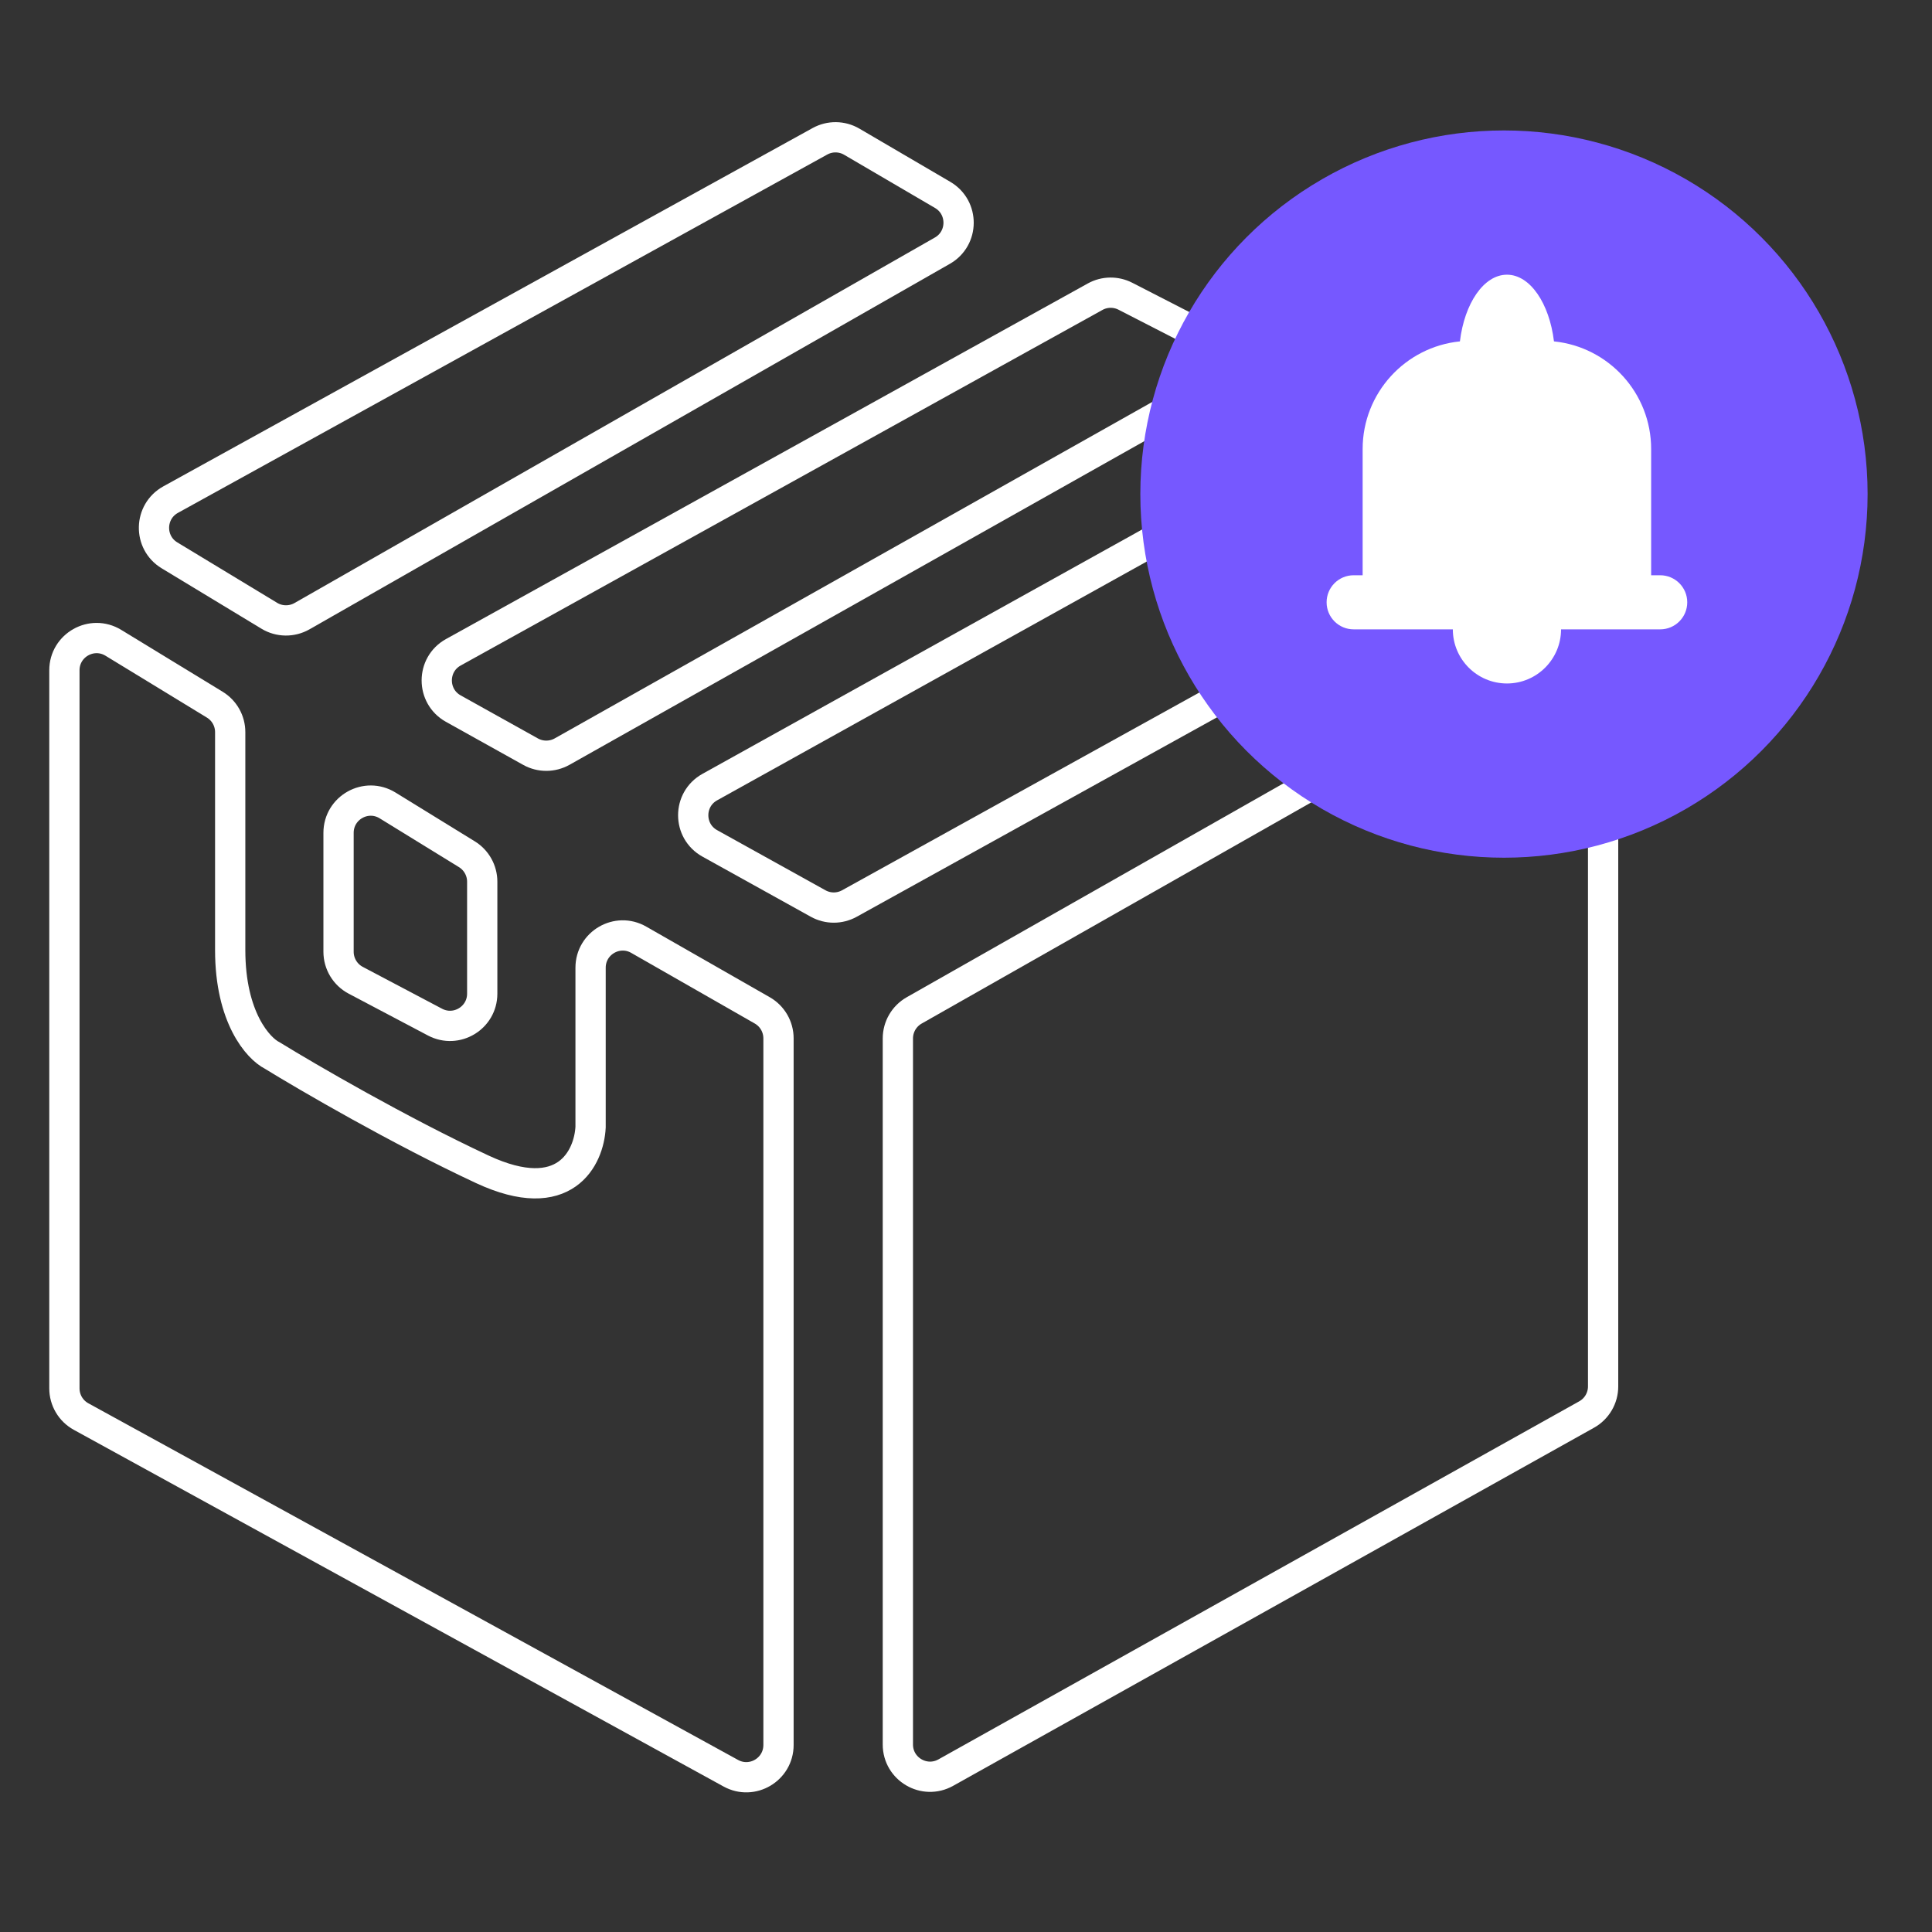
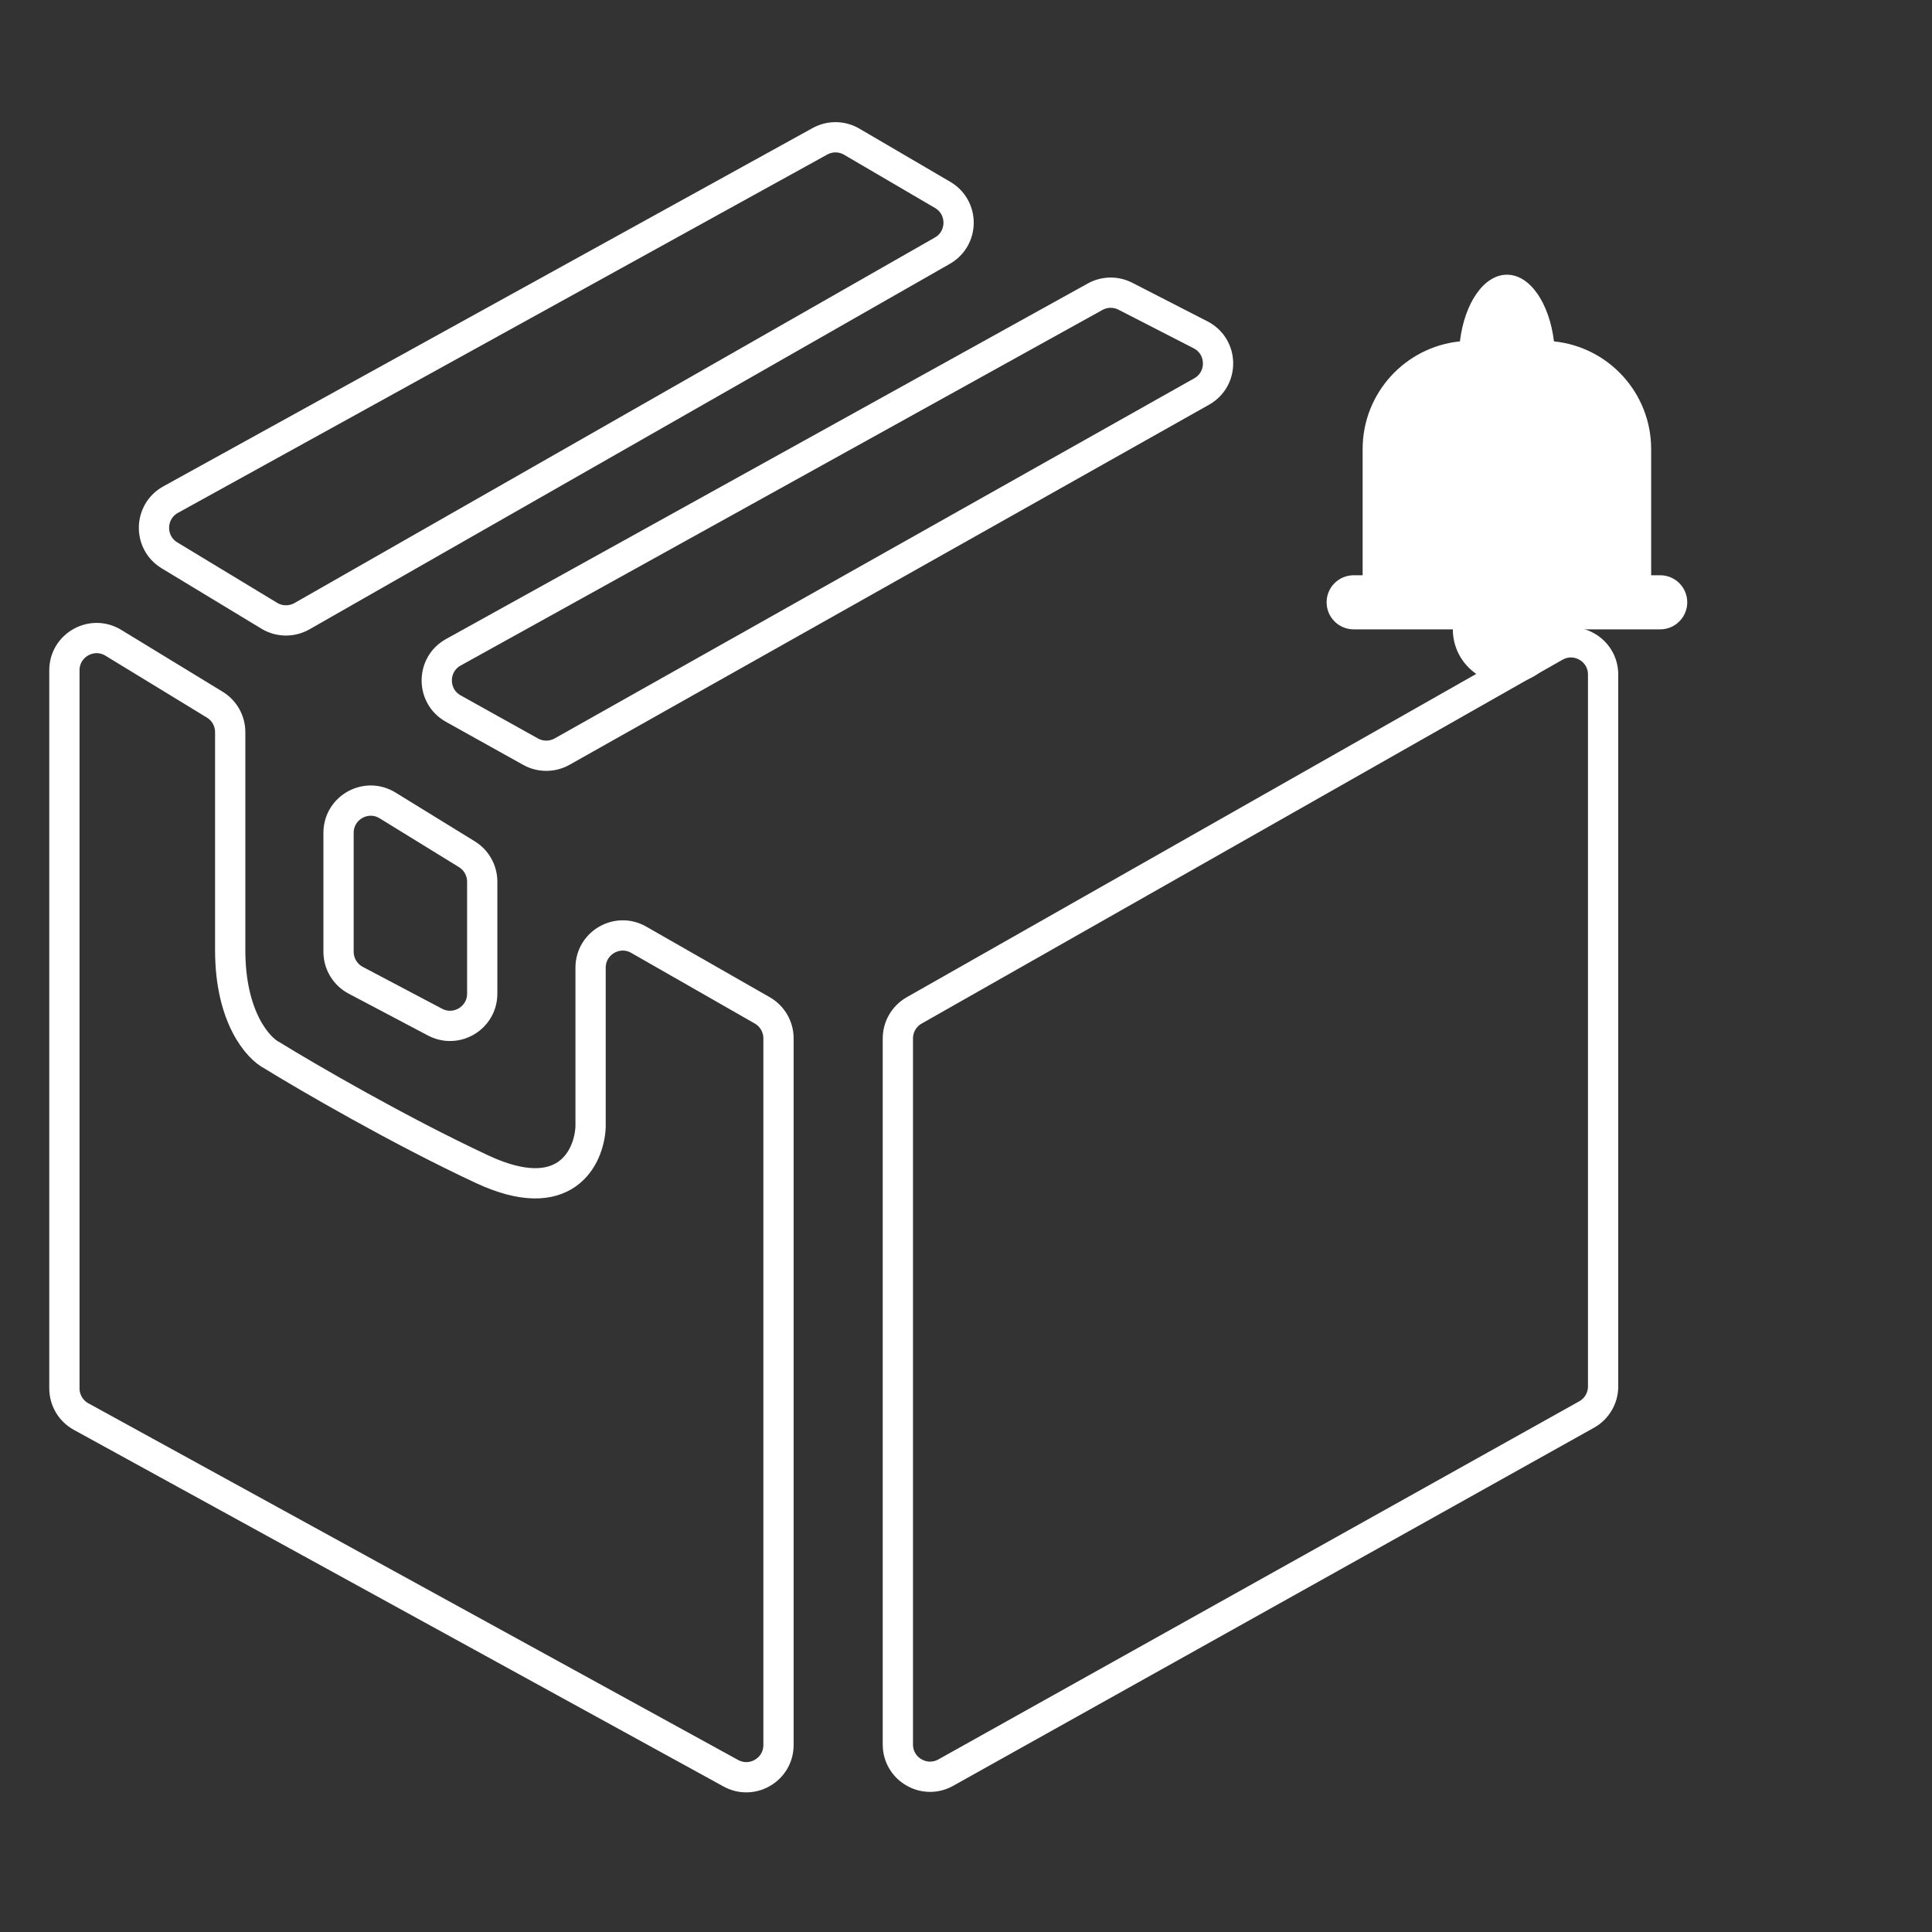
<svg xmlns="http://www.w3.org/2000/svg" width="60" height="60" viewBox="0 0 60 60" fill="none">
  <rect x="0" y="0" width="60" height="60" fill="#333333" stroke="none" />
  <path d="M2 43.117V20.817C2 20.036 2.854 19.556 3.521 19.963L6.67 21.884C6.968 22.066 7.149 22.388 7.149 22.737V29.507C7.149 31.601 8.019 32.561 8.454 32.779C9.552 33.455 12.395 35.109 14.976 36.313C17.558 37.517 18.295 35.942 18.341 35.004V30.053C18.341 29.285 19.171 28.803 19.837 29.185L23.673 31.378C23.985 31.557 24.177 31.888 24.177 32.247V54.192C24.177 54.953 23.362 55.435 22.696 55.069L2.519 43.993C2.199 43.818 2 43.482 2 43.117Z" stroke="white" stroke-width="0.94" stroke-linecap="round" />
  <path d="M14.501 26.53L12.038 25.014C11.372 24.603 10.514 25.082 10.514 25.865V29.558C10.514 29.929 10.719 30.27 11.047 30.443L13.51 31.743C14.176 32.094 14.976 31.612 14.976 30.859V27.382C14.976 27.035 14.796 26.712 14.501 26.53Z" stroke="white" stroke-width="0.94" stroke-linecap="round" />
  <path d="M25.464 4.388L5.299 15.516C4.626 15.888 4.606 16.849 5.264 17.247L8.363 19.123C8.673 19.311 9.061 19.316 9.377 19.137L29.266 7.785C29.934 7.404 29.939 6.442 29.275 6.053L26.453 4.401C26.148 4.222 25.773 4.218 25.464 4.388Z" stroke="white" stroke-width="0.94" stroke-linecap="round" />
  <path d="M34.009 9.215L14.079 20.257C13.393 20.637 13.392 21.624 14.077 22.006L16.478 23.344C16.782 23.513 17.152 23.512 17.456 23.342L37.318 12.159C38.013 11.768 37.993 10.762 37.284 10.398L34.95 9.2C34.654 9.048 34.3 9.053 34.009 9.215Z" stroke="white" stroke-width="0.94" stroke-linecap="round" />
-   <path d="M41.9 13.407L22.043 24.444C21.357 24.825 21.357 25.811 22.043 26.192L25.409 28.06C25.71 28.227 26.076 28.227 26.378 28.06L46.376 16.99C47.073 16.604 47.061 15.598 46.355 15.229L42.849 13.395C42.551 13.239 42.194 13.243 41.9 13.407Z" stroke="white" stroke-width="0.94" stroke-linecap="round" />
  <path d="M48.293 20.08L28.391 31.379C28.078 31.557 27.884 31.889 27.884 32.249V54.178C27.884 54.941 28.706 55.423 29.372 55.05L49.274 43.929C49.59 43.753 49.786 43.419 49.786 43.057V20.949C49.786 20.183 48.959 19.701 48.293 20.08Z" stroke="white" stroke-width="0.94" stroke-linecap="round" />
-   <circle cx="46.707" cy="15.344" r="11.293" fill="#7658FF" />
  <path d="M46.8 8.531C47.518 8.531 48.117 9.419 48.26 10.602C49.955 10.774 51.278 12.206 51.278 13.946V17.865H51.56C52.023 17.866 52.399 18.241 52.399 18.705C52.399 19.169 52.023 19.545 51.56 19.545H51.278V19.546H48.48C48.479 20.473 47.726 21.226 46.799 21.226C45.871 21.225 45.12 20.473 45.119 19.546L42.318 19.545H42.039C41.575 19.545 41.199 19.169 41.199 18.705C41.199 18.241 41.575 17.865 42.039 17.865H42.318V13.946C42.318 12.205 43.643 10.773 45.339 10.602C45.481 9.419 46.081 8.531 46.8 8.531Z" fill="white" />
</svg>